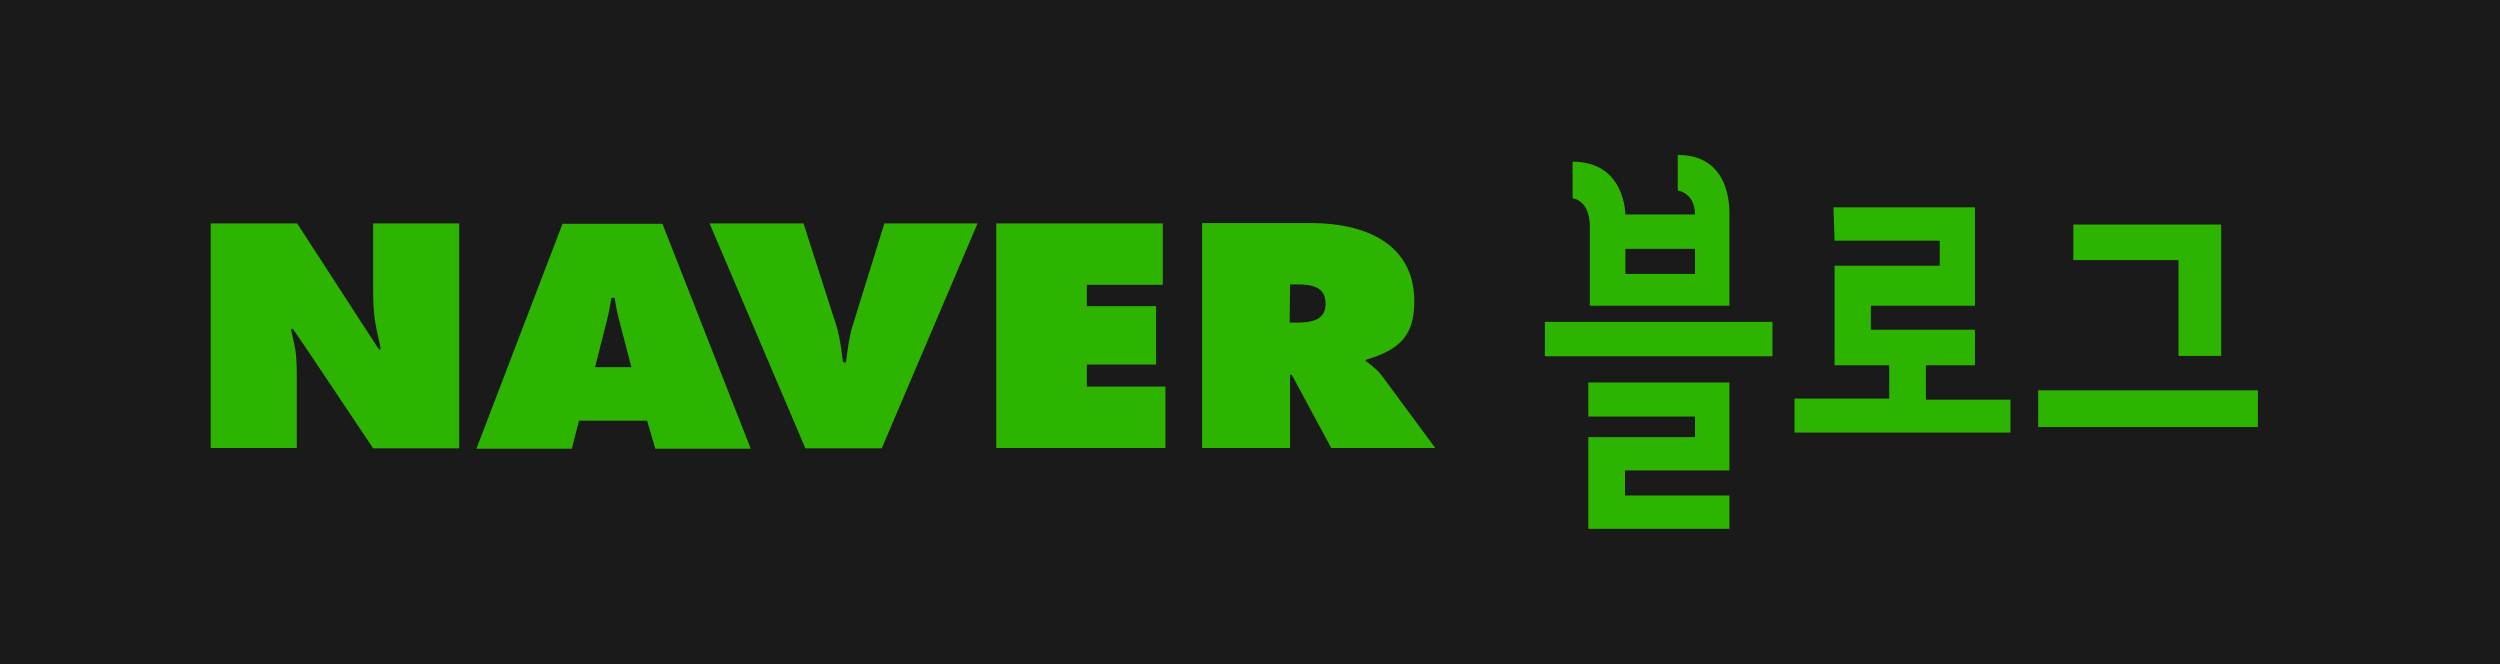
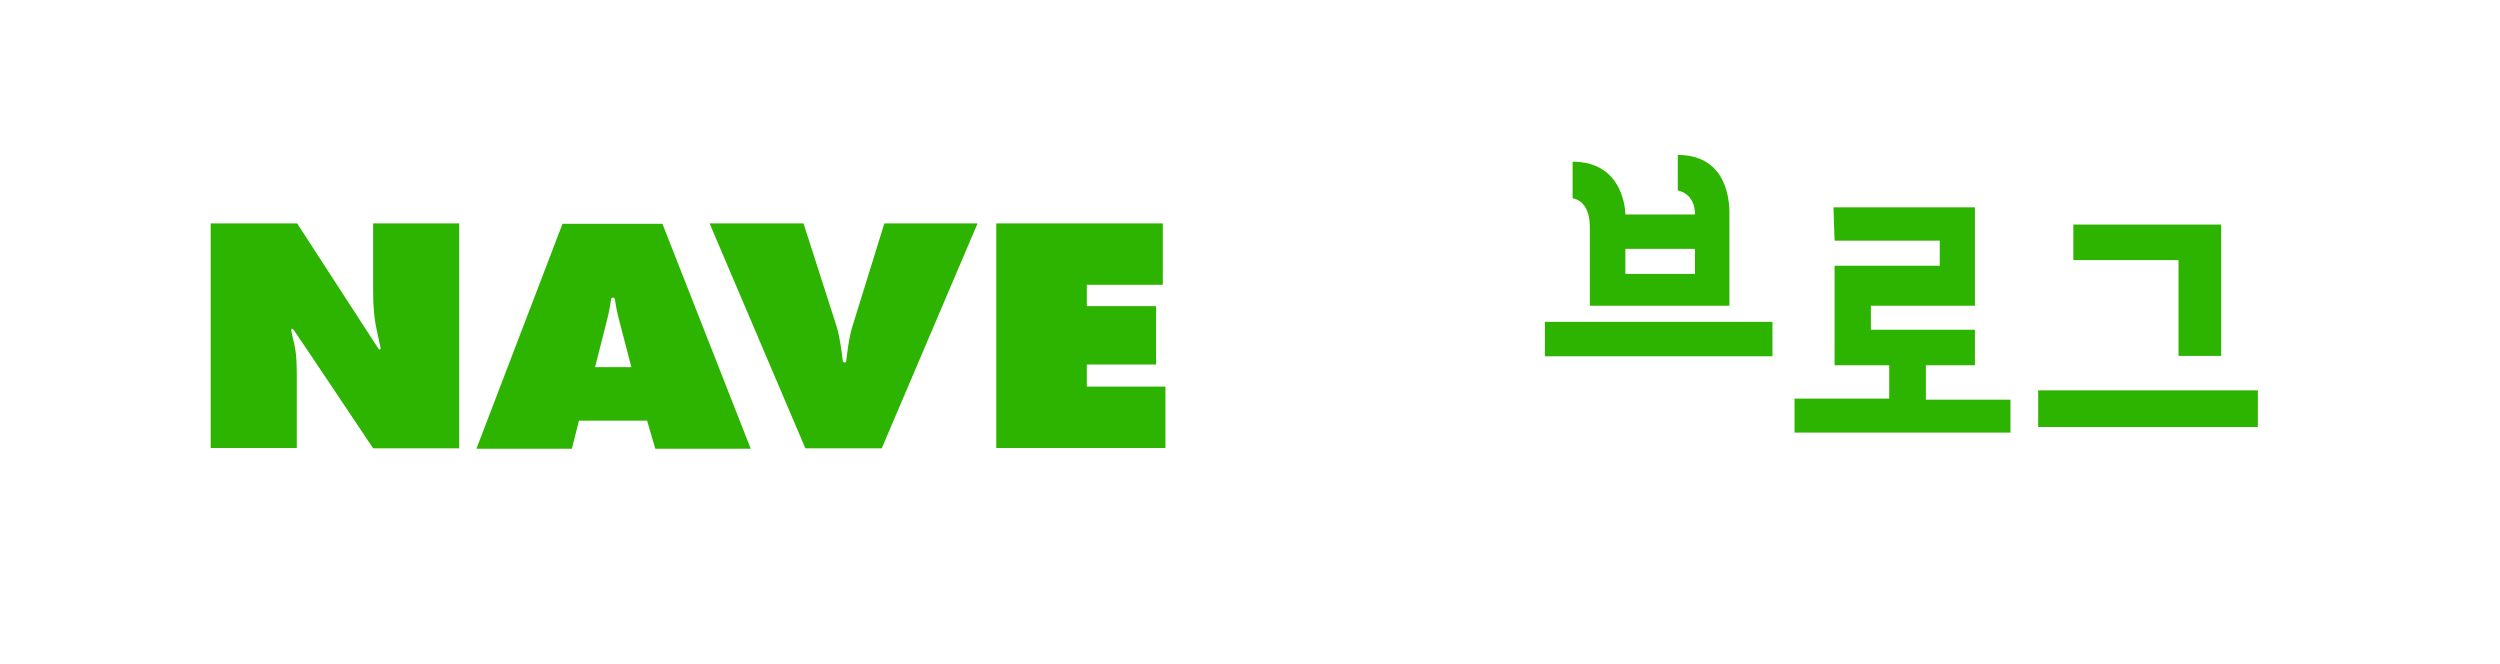
<svg xmlns="http://www.w3.org/2000/svg" version="1.1" id="Layer_1" x="0px" y="0px" viewBox="0 0 668 177.5" style="enable-background:new 0 0 668 177.5;" xml:space="preserve">
  <style type="text/css">
	.st0{fill:#1A1A1A;}
	.st1{fill:#2DB400;}
</style>
-   <rect class="st0" width="668" height="177.5" />
  <path class="st1" d="M448.3,41.4v9.5c0,0,4.6,0.6,4.6,6.4h-18.6c0,0,0-14.1-14.1-14.1V53c0,0,4.6,0.3,4.6,7.6v21.1h37.3V57.9  C462,57.9,463.6,41.4,448.3,41.4z M452.9,73.2h-18.6v-6.7h18.6V73.2z" />
  <rect x="412.8" y="86" class="st1" width="60.8" height="9.2" />
-   <polygon class="st1" points="424.4,102.2 462.1,102.2 462.1,125.7 434.2,125.7 434.2,132.4 462.1,132.4 462.1,141.3 424.4,141.3   424.4,116.8 452.9,116.8 452.9,111.3 424.4,111.3 " />
  <polygon class="st1" points="489.9,55.4 527.7,55.4 527.7,81.7 499.9,81.7 499.9,88.1 527.7,88.1 527.7,97.6 514.6,97.6   514.6,106.8 537.2,106.8 537.2,115.6 479.5,115.6 479.5,106.5 504.8,106.5 504.8,97.6 490.2,97.6 490.2,71 518.3,71 518.3,64.3   490.2,64.3 " />
  <polygon class="st1" points="554,60 554,69.5 582.1,69.5 582.1,95.1 593.5,95.1 593.5,60 " />
  <rect x="544.6" y="104.3" class="st1" width="58.7" height="9.8" />
  <g>
    <path class="st1" d="M56.3,59.7h23.1c0,0,21,32.4,21.6,33.3c0.6,0.9,0.7,0,0.7,0c-1-5-2-7.3-2-15.3v-18h23v60.1h-23   c0,0-20.5-30.7-21.2-31.6c-0.6-0.8-0.7,0-0.7,0c0.8,4.2,1.5,4.8,1.5,12v19.5h-23L56.3,59.7L56.3,59.7z" />
    <path class="st1" d="M159,98.1l3.1-12.2c0.7-2.5,1.2-6,1.2-6c0.1-0.5,0.8-0.5,1,0c0.1,0.8,0.5,3.4,1.2,5.9l3.2,12.3H159z    M154.7,112.4h18.2l2.2,7.5h25.5L177,59.8h-26.7l-23,60.1h25.5L154.7,112.4z" />
    <path class="st1" d="M261.2,59.7l-25.6,60.1h-20.4l-25.6-60.1h25.1l8.8,27.4c1,2.9,1.7,9.4,1.7,9.4c0.2,0.5,0.8,0.5,0.9,0   c0,0,0.7-6.5,1.7-9.4l8.5-27.4H261.2z" />
    <path class="st1" d="M266.2,59.7h44.5v16.4h-20.3v5.7h18.5v15.6h-18.5v5.9h21v16.4h-45.2L266.2,59.7L266.2,59.7z" />
-     <path class="st1" d="M344.7,76h1.8c4.1,0,7.7,0.6,7.7,5.2c0,4.5-4,5-7.9,5h-1.7L344.7,76L344.7,76z M321.2,119.7h23.5v-19.3   c0,0,0.1-0.7,0.6,0l10.4,19.3h27.8l-14.4-19.5c-1.3-1.7-3.5-3.2-4-3.6c-0.5-0.3,0-0.5,0-0.5c9-2.7,12.8-6.5,12.8-15.6   c0-15.1-12.7-20.9-27.6-20.9h-29.1L321.2,119.7L321.2,119.7z" />
  </g>
</svg>